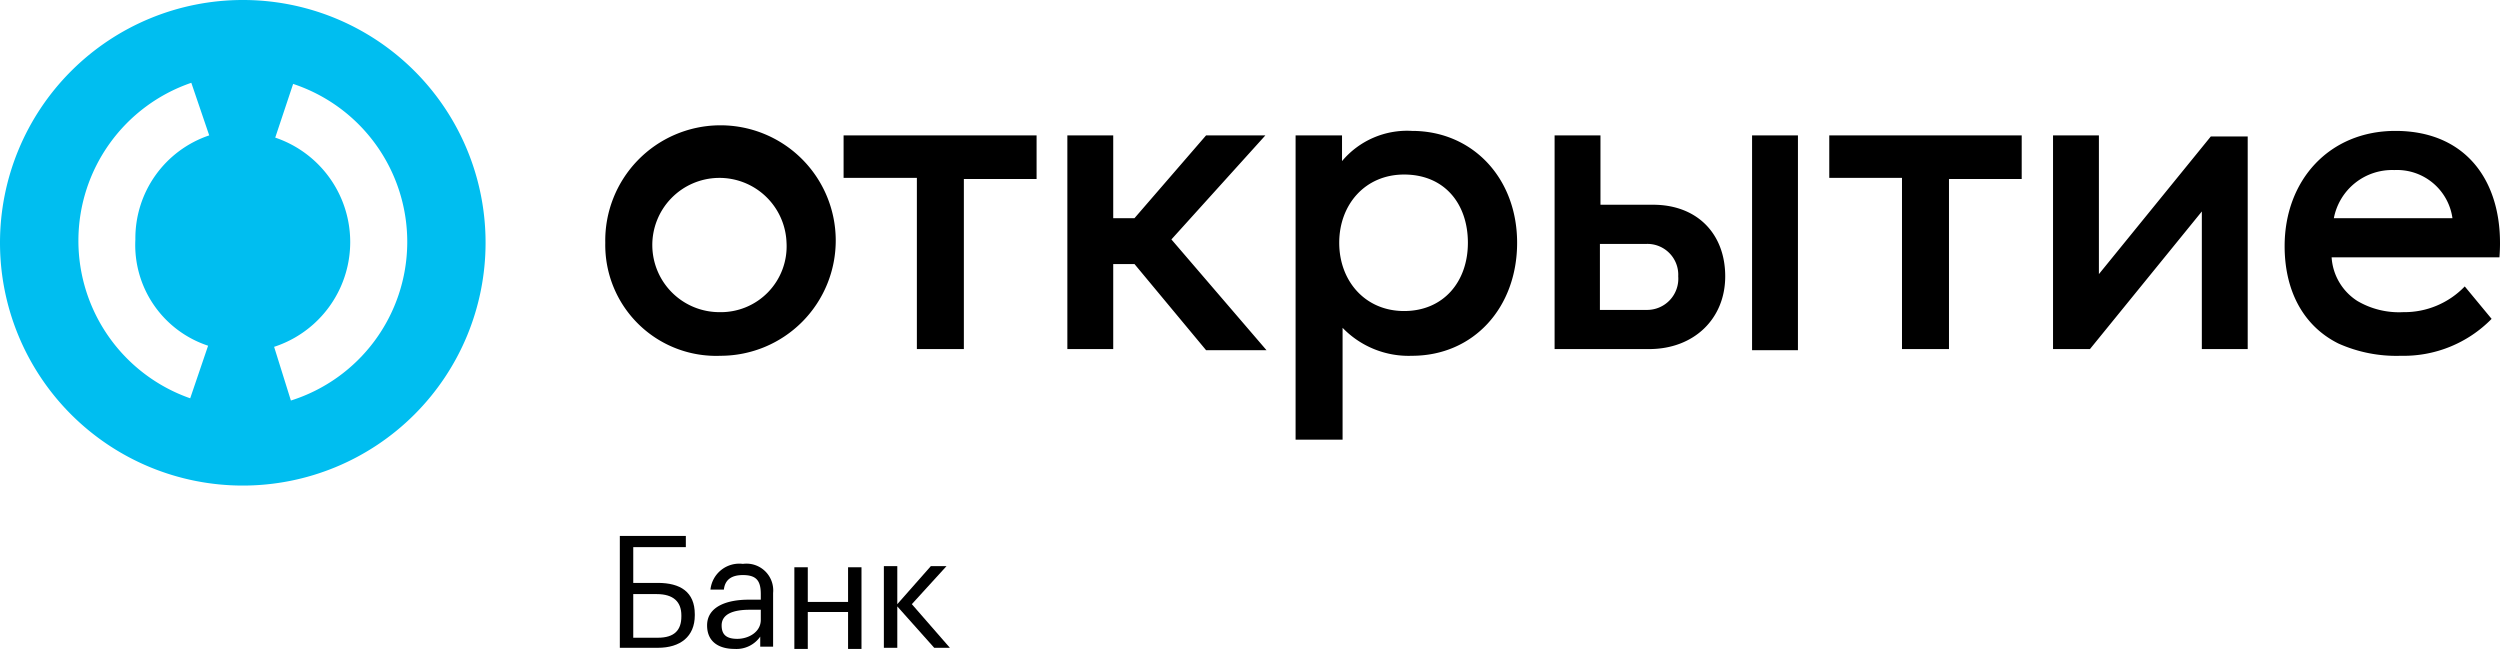
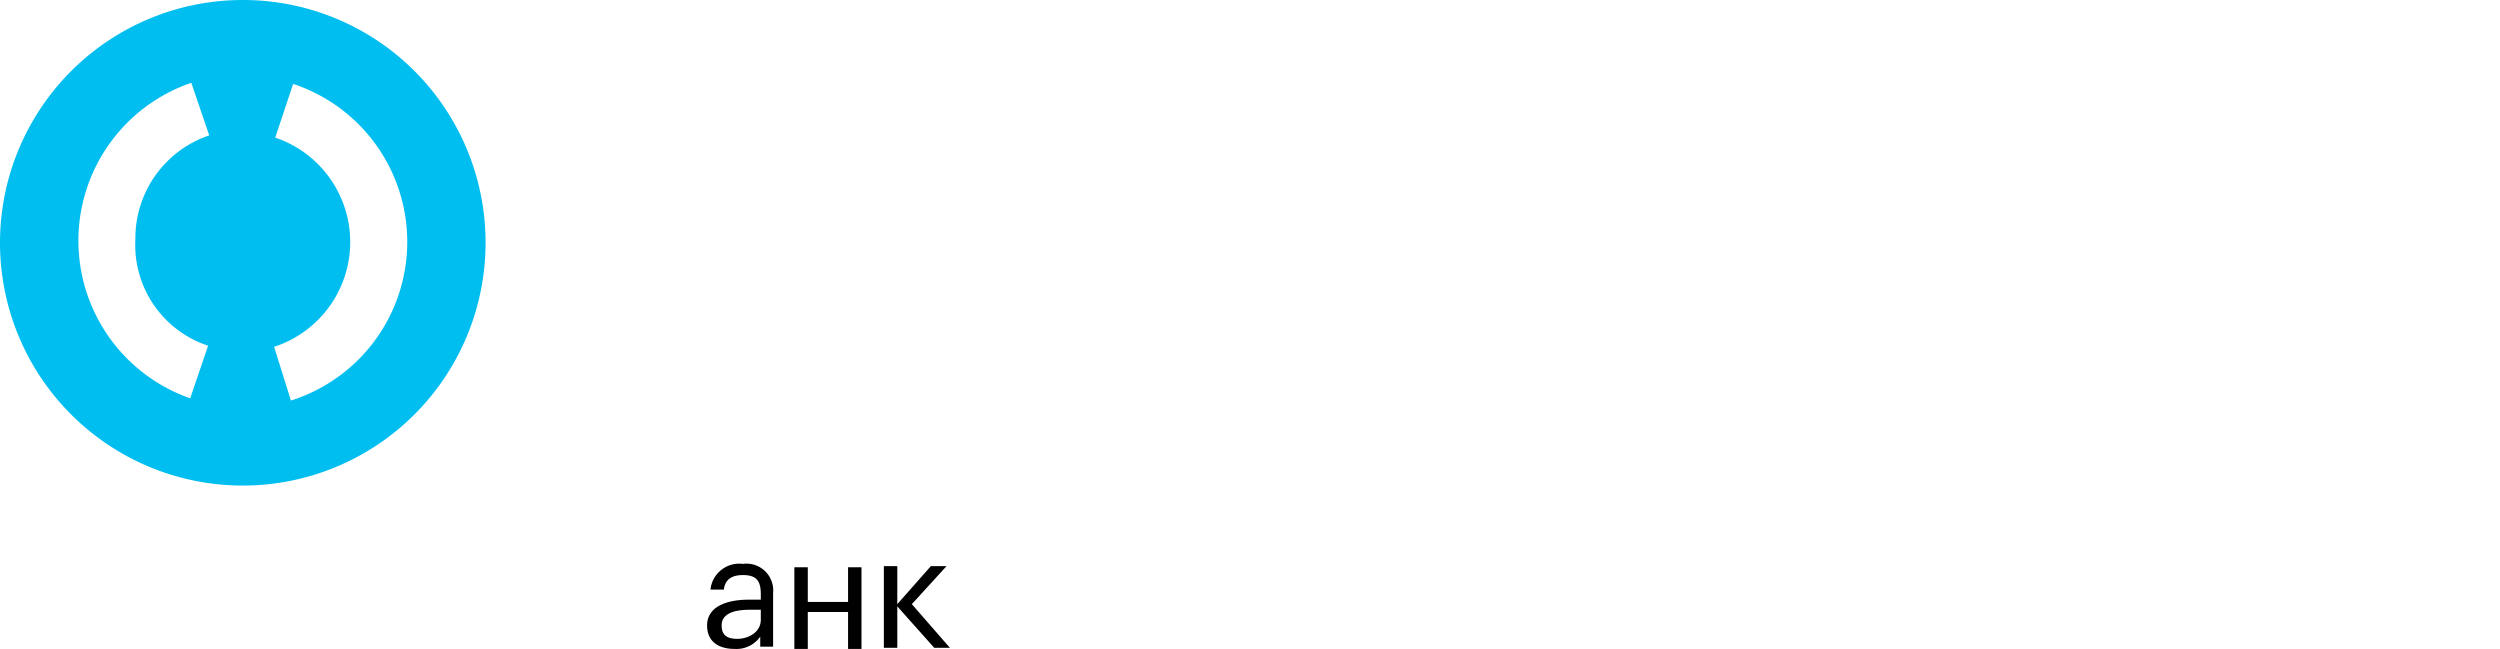
<svg xmlns="http://www.w3.org/2000/svg" viewBox="0 0 223.45 58">
  <defs>
    <style>.a{fill:#00bef0;}</style>
  </defs>
-   <path d="M906.85,569.4h-3.4v-10h5.9v1h-4.7v3.2h2.2c2,0,3.3.8,3.3,2.8v.1C910.15,568.4,908.85,569.4,906.85,569.4Zm0-.9c1.5,0,2.1-.7,2.1-1.9v-.1c0-1.2-.7-1.9-2.2-1.9h-2.1v3.9Z" transform="translate(-848.05 -511.5)" />
  <path d="M911.25,567.4c0-1.7,1.8-2.3,3.7-2.3h1.1v-.5c0-1.2-.4-1.7-1.6-1.7-1,0-1.6.4-1.7,1.3h-1.2a2.59,2.59,0,0,1,2.9-2.3,2.39,2.39,0,0,1,2.7,2.6v4.8H916v-.9a2.59,2.59,0,0,1-2.3,1.1C912.35,569.5,911.25,568.9,911.25,567.4Zm4.8-.5V566h-1c-1.5,0-2.5.4-2.5,1.4,0,.8.4,1.2,1.4,1.2S916.05,568,916.05,566.9Z" transform="translate(-848.05 -511.5)" />
  <path d="M923.85,566.2h-3.6v3.3h-1.2v-7.3h1.2v3.1h3.6v-3.1h1.2v7.3h-1.2Z" transform="translate(-848.05 -511.5)" />
  <path d="M928.25,565.7v3.7h-1.2v-7.3h1.2v3.4l3-3.4h1.4l-3.1,3.4,3.4,3.9h-1.4Z" transform="translate(-848.05 -511.5)" />
  <path class="a" d="M869.75,511.5a21.7,21.7,0,1,0,21.7,21.7A21.68,21.68,0,0,0,869.75,511.5Zm-3.1,30.9-1.6,4.7a14.92,14.92,0,0,1,.1-28.2l1.6,4.7a9.7,9.7,0,0,0-6.6,9.3A9.48,9.48,0,0,0,866.65,542.4Zm7.4,4.9-1.5-4.8a9.85,9.85,0,0,0,.1-18.7l1.6-4.8a14.87,14.87,0,0,1-.2,28.3Z" transform="translate(-848.05 -511.5)" />
-   <path d="M1068.35,537.1l2.4,2.9a11,11,0,0,1-8.1,3.3,12.66,12.66,0,0,1-5.6-1.1c-3.2-1.6-4.8-4.8-4.8-8.7,0-5.9,4-10.3,9.9-10.3,6.6,0,9.8,4.9,9.3,11.3h-15a5,5,0,0,0,2.3,3.9,7.34,7.34,0,0,0,4.1,1A7.48,7.48,0,0,0,1068.35,537.1Zm-11.7-6.1h10.6a5,5,0,0,0-5.2-4.3A5.3,5.3,0,0,0,1056.65,531Zm-100.8,11.8h5.4l-8.5-9.9,8.4-9.3h-5.3l-6.4,7.4h-1.9v-7.4h-4.1v19.1h4.1v-7.6h1.9Zm17.7-15.7c-3.5,0-5.8,2.7-5.8,6.1s2.3,6.1,5.8,6.1,5.7-2.6,5.7-6.1S977.15,527.1,973.55,527.1Zm.7-3.9c5.4,0,9.4,4.2,9.4,10s-3.9,10.1-9.4,10.1a8.2,8.2,0,0,1-6.2-2.5v10h-4.2V523.6H968v2.3A7.59,7.59,0,0,1,974.25,523.2Zm54.4.4h-17.1v3.8h6.5v15.3h4.2V527.5h6.5v-3.9Zm-88.1,0h-17.1v3.8H930v15.3h4.2V527.5h6.5v-3.9Zm-22.2,9.6a6,6,0,1,0-6,6.2A5.88,5.88,0,0,0,918.35,533.2Zm-16.2,0a10.3,10.3,0,1,1,10.3,10.1A9.91,9.91,0,0,1,902.15,533.2Zm146.8-9.6v19.1h-4.1V530.4l-10,12.3h-3.3V523.6h4.1V536l10-12.3h3.3Zm-40.2,19.2h-4.1V523.6h4.1Zm-10.7-6.6a2.76,2.76,0,0,0-2.8-2.9h-4.2v5.9h4.2A2.79,2.79,0,0,0,998.05,536.2Zm4.2,0c0,3.8-2.8,6.5-6.8,6.5H987V523.6h4.1v6.2h4.7C999.75,529.8,1002.25,532.4,1002.25,536.2Z" transform="translate(-848.05 -511.5)" />
</svg>